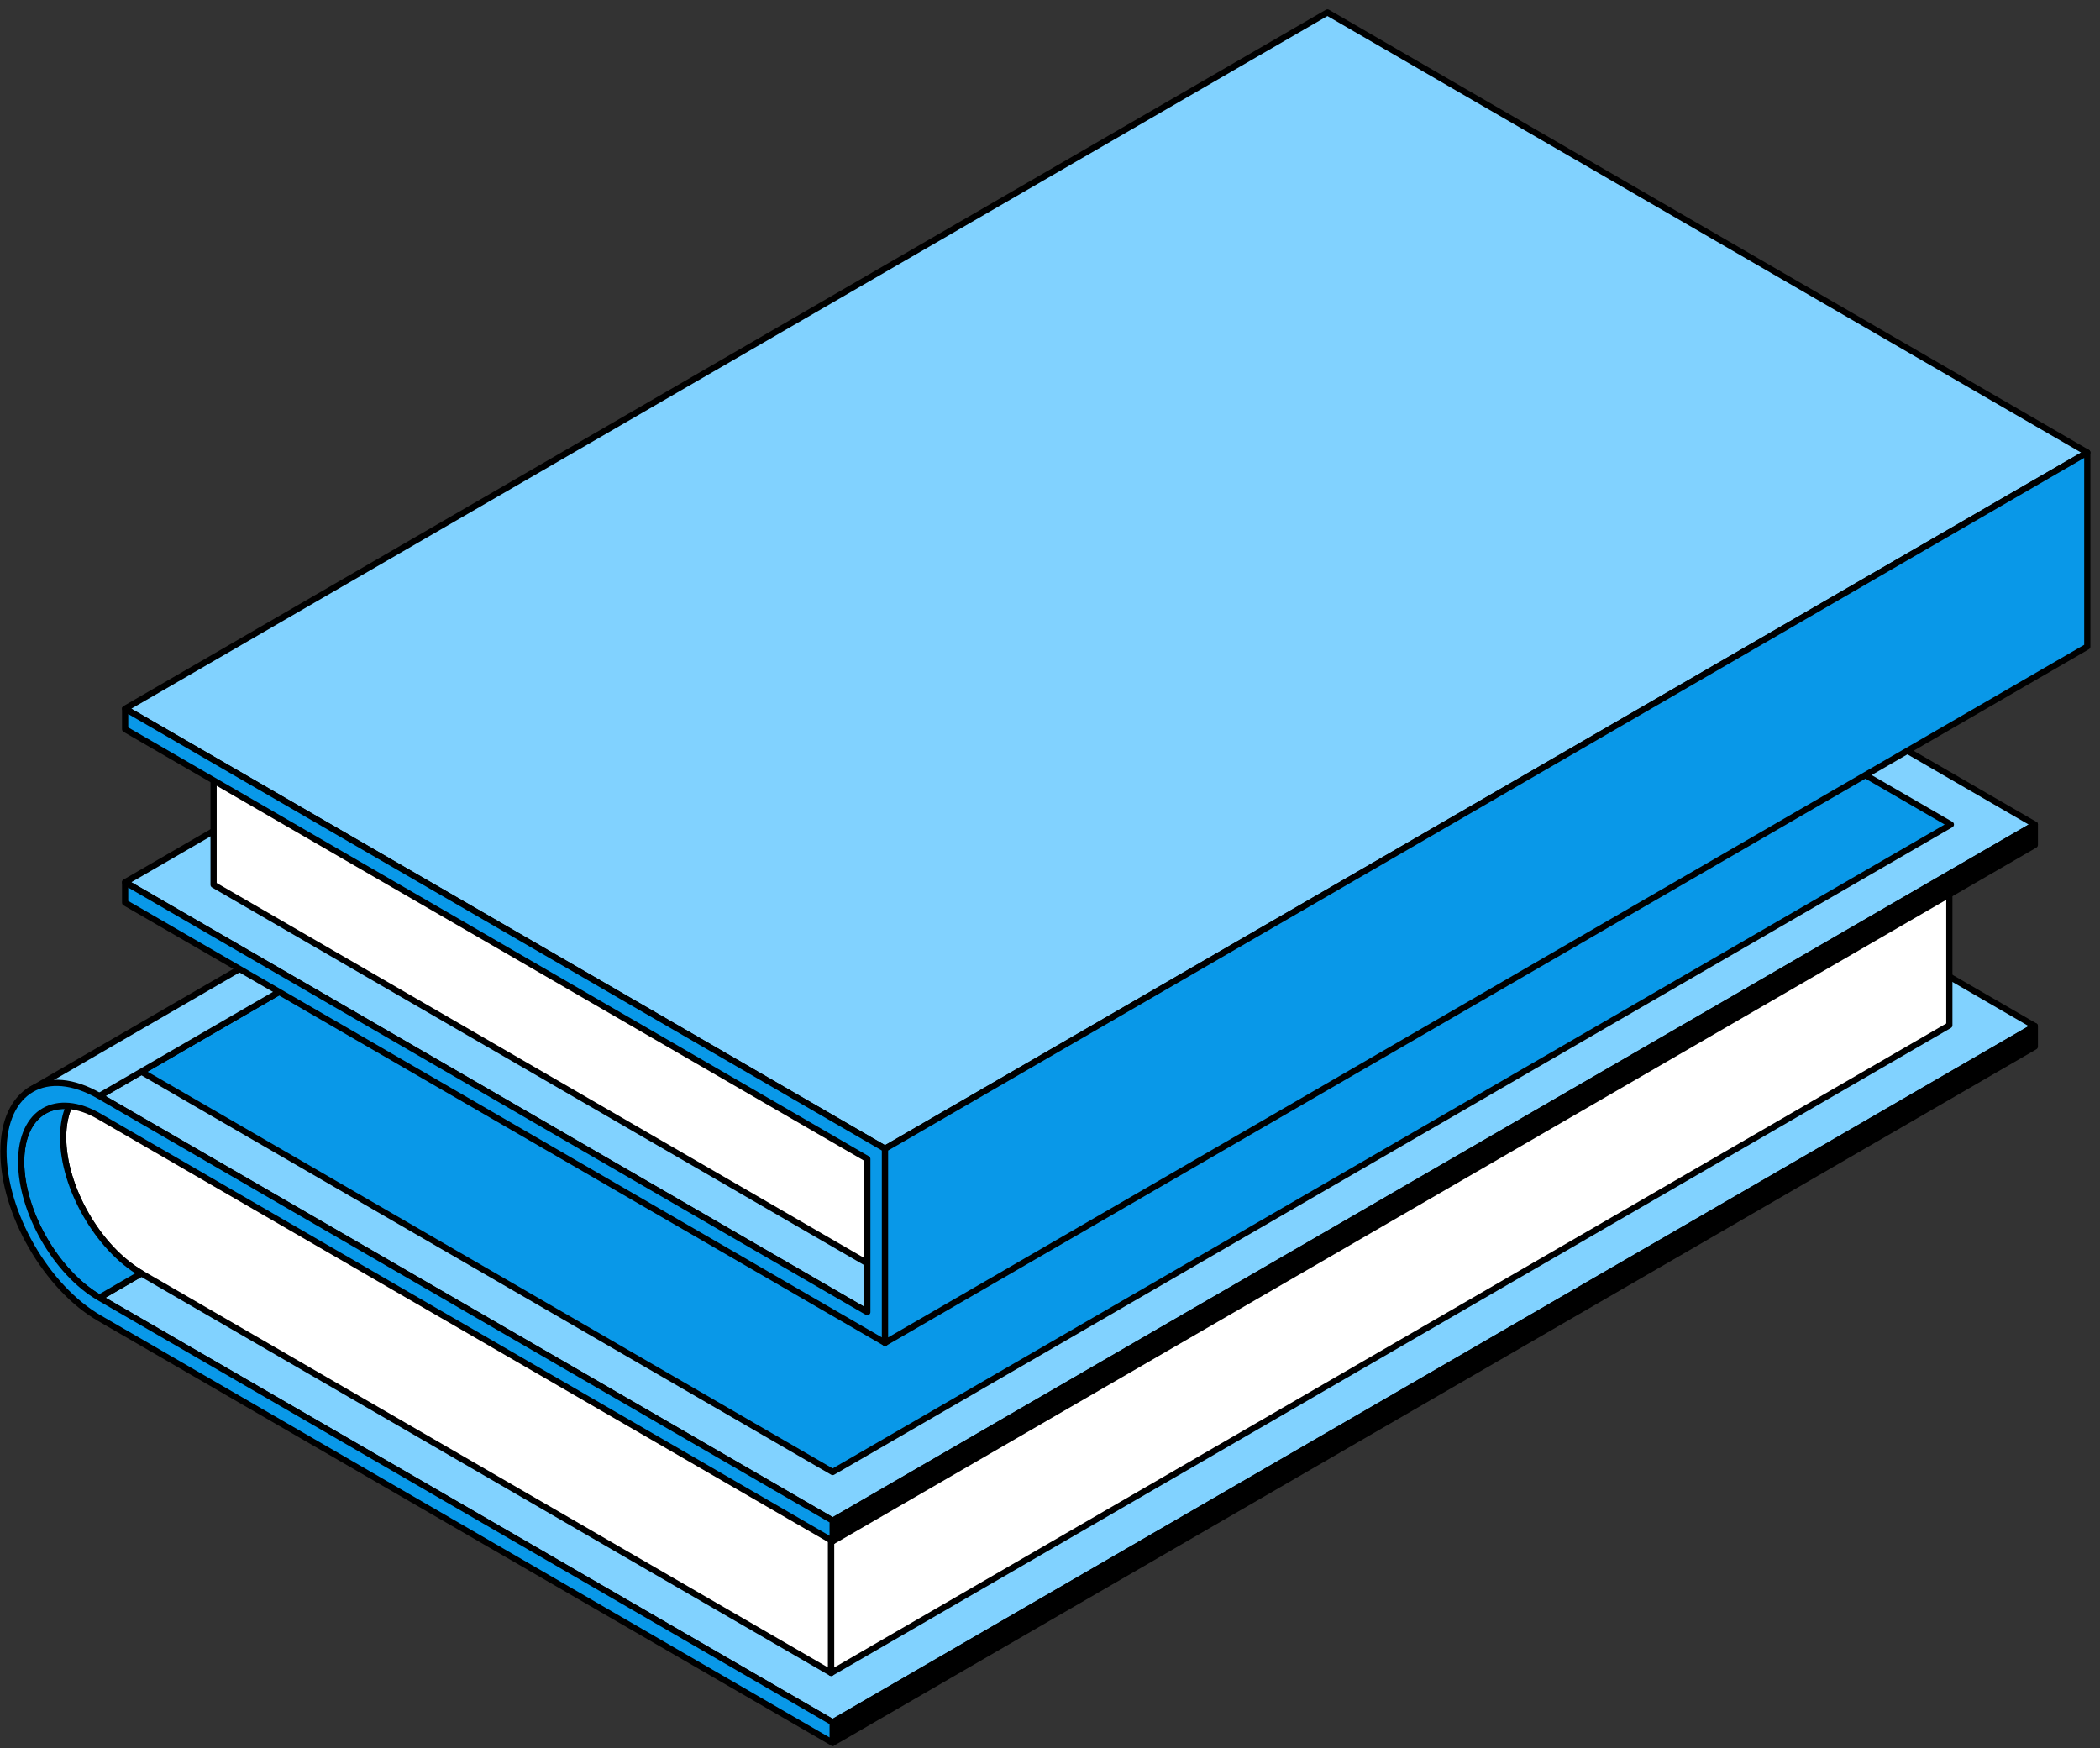
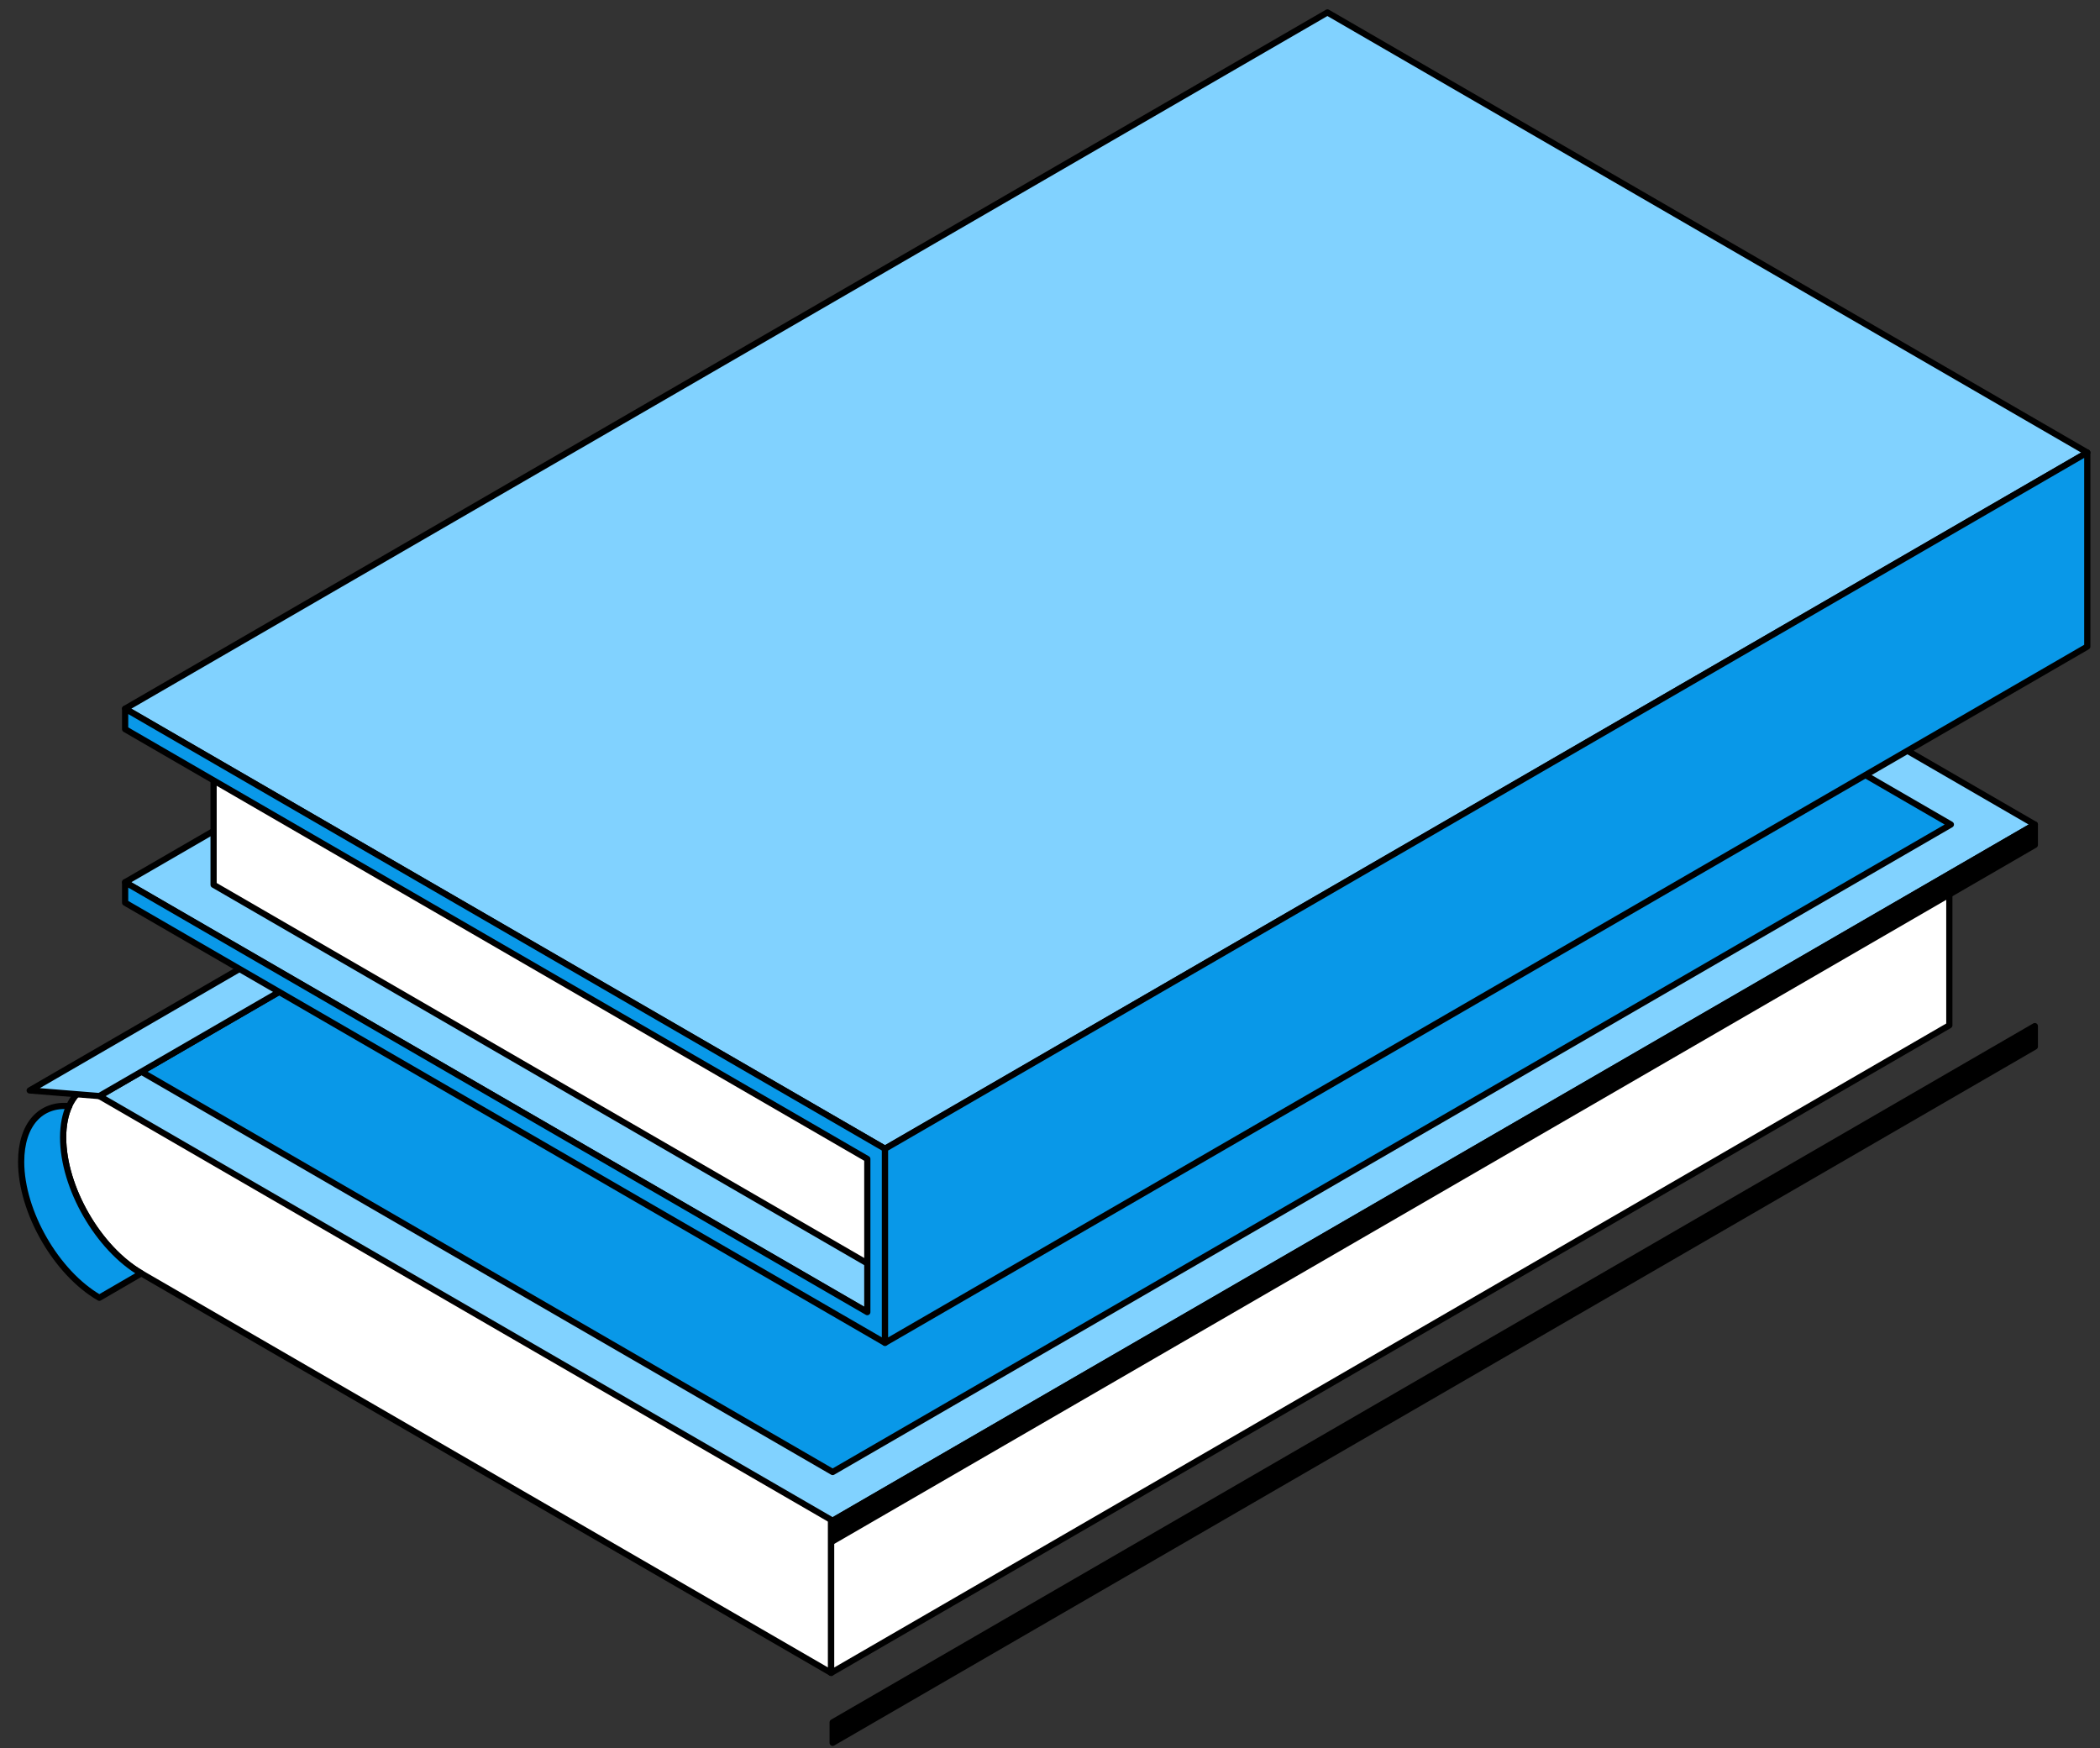
<svg xmlns="http://www.w3.org/2000/svg" width="203" height="169" viewBox="0 0 203 169" fill="none">
  <rect x="0" y="0" width="203" height="169" fill="#333333" stroke="none" />
-   <path d="M125.811 58.147L9.602 125.451L80.49 166.496L196.7 99.192L125.811 58.147Z" fill="#81D2FF" stroke="black" stroke-width="0.6" stroke-miterlimit="10" stroke-linejoin="round" />
  <path d="M13.66 105.579C13.66 105.579 77.09 142.317 80.343 144.199V161.715C77.081 159.833 13.66 123.095 13.66 123.095C9.493 120.68 6.103 114.786 6.103 109.956C6.103 105.126 9.493 103.164 13.66 105.579Z" fill="white" stroke="black" stroke-width="0.6" stroke-miterlimit="10" stroke-linejoin="round" />
  <path d="M6.683 106.92C6.31 107.738 6.103 108.763 6.103 109.956C6.103 114.786 9.493 120.68 13.66 123.095L9.602 125.451C5.435 123.037 2.044 117.142 2.044 112.312C2.044 108.675 3.961 106.674 6.693 106.93L6.683 106.92Z" fill="#0998E8" stroke="black" stroke-width="0.6" stroke-miterlimit="10" stroke-linejoin="round" />
  <path d="M188.436 81.607L80.343 144.199V161.715L188.436 99.114V81.607Z" fill="white" stroke="black" stroke-width="0.6" stroke-miterlimit="10" stroke-linejoin="round" />
  <path d="M125.811 38.65L9.602 105.954L80.49 147.008L196.7 79.705L125.811 38.65Z" fill="#81D2FF" stroke="black" stroke-width="0.6" stroke-miterlimit="10" stroke-linejoin="round" />
  <path d="M121.753 40.996L13.66 103.598L80.49 142.297L188.583 79.705L121.753 40.996Z" fill="#0998E8" stroke="black" stroke-width="0.6" stroke-miterlimit="10" stroke-linejoin="round" />
  <path d="M196.7 79.705L80.49 147.008V148.99L196.7 81.677V79.705Z" fill="black" stroke="black" stroke-width="0.6" stroke-miterlimit="10" stroke-linejoin="round" />
  <path d="M196.7 99.192L80.49 166.496V168.477L196.7 101.174V99.192Z" fill="black" stroke="black" stroke-width="0.6" stroke-miterlimit="10" stroke-linejoin="round" />
-   <path d="M2.87 105.412L119.079 38.108C120.789 37.034 123.167 37.122 125.811 38.65L9.602 105.955L2.87 105.412Z" fill="#81D2FF" stroke="black" stroke-width="0.6" stroke-miterlimit="10" stroke-linejoin="round" />
-   <path d="M0.335 111.317C0.335 105.383 4.482 102.987 9.602 105.944L80.49 146.998V148.98L9.602 107.926C5.435 105.51 2.045 107.472 2.045 112.302C2.045 117.132 5.435 123.027 9.602 125.441L80.49 166.496V168.477L9.602 127.423C4.482 124.456 0.335 117.251 0.335 111.317Z" fill="#0998E8" stroke="black" stroke-width="0.6" stroke-miterlimit="10" stroke-linejoin="round" />
-   <path d="M95.731 78.187L77.867 88.526L110.57 107.472L128.435 97.122L95.731 78.187Z" fill="white" stroke="black" stroke-width="0.6" stroke-miterlimit="10" stroke-linejoin="round" />
+   <path d="M2.87 105.412L119.079 38.108C120.789 37.034 123.167 37.122 125.811 38.65L9.602 105.955Z" fill="#81D2FF" stroke="black" stroke-width="0.6" stroke-miterlimit="10" stroke-linejoin="round" />
  <path d="M74.153 90.686L70.585 92.746L86.937 102.218L90.503 100.148L74.153 90.686Z" fill="white" stroke="black" stroke-width="0.6" stroke-miterlimit="10" stroke-linejoin="round" />
  <path d="M83.841 126.841L200.061 59.537L128.316 17.98L12.097 85.284L83.841 126.841Z" fill="#81D2FF" stroke="black" stroke-width="0.6" stroke-miterlimit="10" stroke-linejoin="round" />
  <path d="M20.647 70.735V85.531L87.91 124.485V109.69L20.647 70.735Z" fill="white" stroke="black" stroke-width="0.6" stroke-miterlimit="10" stroke-linejoin="round" />
  <path d="M85.551 111.05L201.771 43.746L128.317 1.203L12.098 68.507L85.551 111.05Z" fill="#81D2FF" stroke="black" stroke-width="0.6" stroke-miterlimit="10" stroke-linejoin="round" />
  <path d="M85.551 129.808L12.097 87.265V85.284L83.84 126.841V112.036L12.097 70.489V68.507L85.551 111.05V129.808Z" fill="#0998E8" stroke="black" stroke-width="0.6" stroke-miterlimit="10" stroke-linejoin="round" />
  <path d="M85.551 129.808L201.771 62.504V43.746L85.551 111.05V129.808Z" fill="#0998E8" stroke="black" stroke-width="0.6" stroke-miterlimit="10" stroke-linejoin="round" />
</svg>